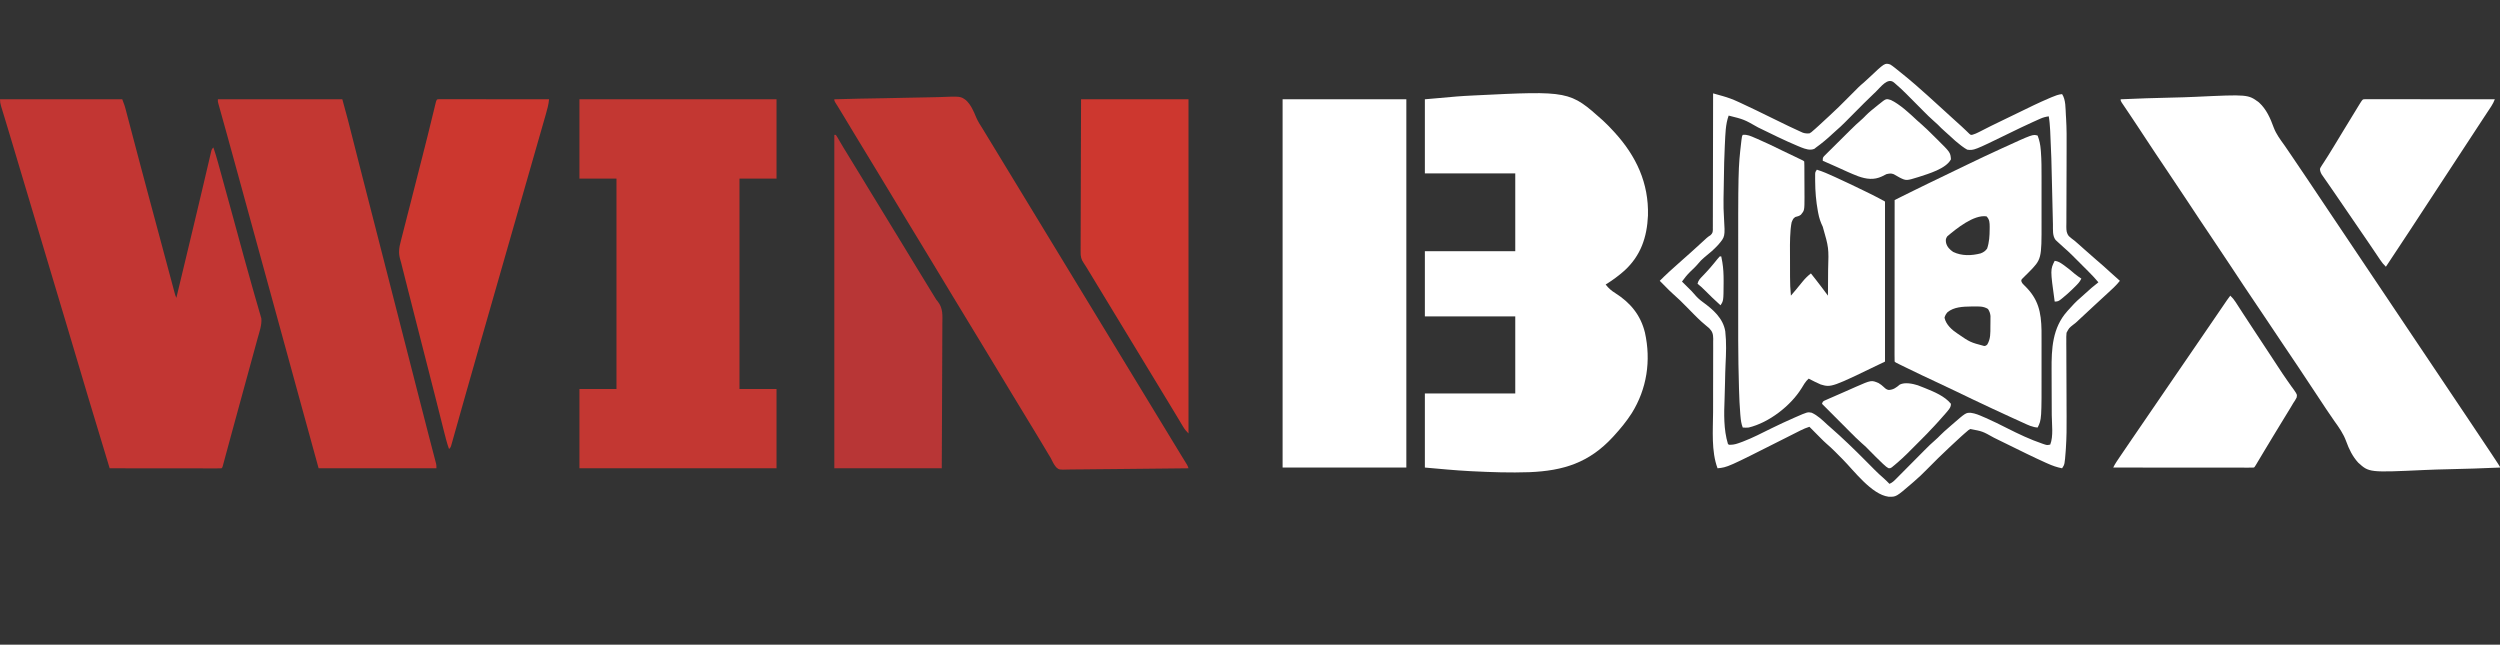
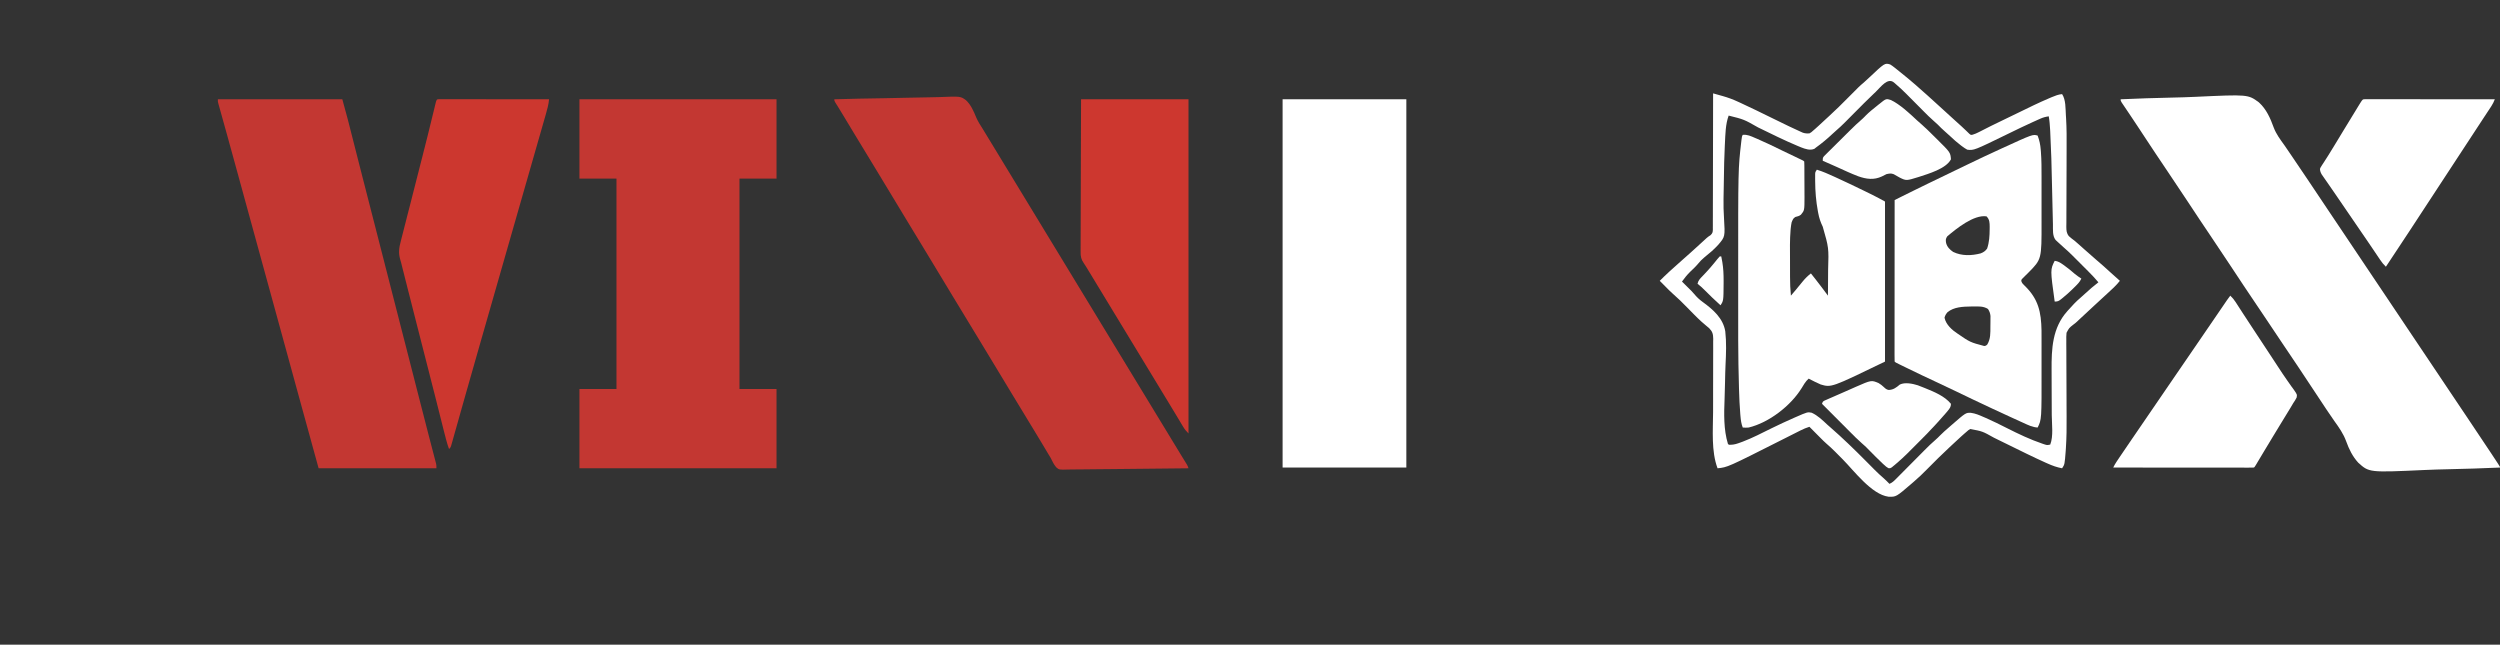
<svg xmlns="http://www.w3.org/2000/svg" version="1.1" width="3374" height="870">
  <rect width="100%" height="100%" fill="#333333" stroke="none" />
-   <path d="M0 0 C46.775 -4.203 46.775 -4.203 63.625 -5.052 C65.208 -5.133 65.208 -5.133 66.823 -5.214 C195.325 -11.529 195.325 -11.529 240.341 28.652 C245.319 33.228 249.989 38.085 254.562 43.062 C255.312 43.877 255.312 43.877 256.077 44.709 C285.15 76.57 302.335 113.013 301.094 156.993 C299.75 186.263 291.445 210.806 269.683 230.933 C261.682 238.084 253.123 244.347 244 250 C247.904 255.069 251.667 258.28 257.081 261.645 C277.464 274.597 291.187 291.27 296.988 314.764 C305.395 352.644 299.731 390.831 279.12 423.79 C272.095 434.726 263.901 444.684 255.125 454.25 C254.632 454.788 254.139 455.326 253.631 455.881 C221.744 490.392 187.309 501.355 140.993 503.253 C115.33 504.168 89.667 503.277 64.032 502.001 C63.047 501.952 62.063 501.903 61.049 501.853 C40.644 500.799 20.365 498.799 0 497 C0 464 0 431 0 397 C40.26 397 80.52 397 122 397 C122 362.68 122 328.36 122 293 C81.74 293 41.48 293 0 293 C0 263.96 0 234.92 0 205 C40.26 205 80.52 205 122 205 C122 170.35 122 135.7 122 100 C81.74 100 41.48 100 0 100 C0 67 0 34 0 0 Z " fill="#FFFFFF" transform="translate(1923,134)" />
  <path d="M0 0 C87.78 0 175.56 0 266 0 C266 35.31 266 70.62 266 107 C249.5 107 233 107 216 107 C216 200.72 216 294.44 216 391 C232.5 391 249 391 266 391 C266 426.31 266 461.62 266 498 C178.22 498 90.44 498 0 498 C0 462.69 0 427.38 0 391 C16.5 391 33 391 50 391 C50 297.28 50 203.56 50 107 C33.5 107 17 107 0 107 C0 71.69 0 36.38 0 0 Z " fill="#C33732" transform="translate(782,134)" />
-   <path d="M0 0 C54.45 0 108.9 0 165 0 C168.375 9 168.375 9 169.227 12.232 C169.424 12.97 169.62 13.709 169.823 14.47 C170.129 15.644 170.129 15.644 170.442 16.841 C170.667 17.692 170.893 18.543 171.125 19.42 C171.87 22.233 172.609 25.048 173.348 27.863 C173.876 29.864 174.405 31.865 174.935 33.866 C176.061 38.126 177.185 42.386 178.307 46.647 C180.079 53.377 181.857 60.105 183.636 66.833 C183.933 67.952 184.229 69.071 184.534 70.224 C185.131 72.481 185.728 74.738 186.325 76.995 C187.219 80.377 188.113 83.759 189.007 87.141 C193.652 104.709 198.337 122.266 203.062 139.812 C203.401 141.071 203.74 142.329 204.089 143.625 C205.504 148.88 206.92 154.135 208.336 159.39 C211.484 171.072 214.618 182.758 217.751 194.445 C219.49 200.93 221.23 207.415 222.971 213.901 C224.405 219.248 225.84 224.596 227.272 229.944 C228.616 234.963 229.963 239.982 231.311 245 C231.812 246.868 232.312 248.736 232.812 250.604 C233.498 253.169 234.187 255.734 234.877 258.299 C235.079 259.056 235.281 259.814 235.489 260.594 C236.494 264.388 236.494 264.388 238 268 C241.442 253.655 244.883 239.309 248.324 224.963 C249.983 218.044 251.642 211.126 253.302 204.207 C255.299 195.887 257.295 187.567 259.289 179.246 C259.455 178.556 259.62 177.866 259.79 177.154 C264.021 159.502 268.232 141.844 272.391 124.175 C273.073 121.279 273.755 118.382 274.438 115.486 C276.289 107.638 278.136 99.789 279.967 91.936 C280.694 88.822 281.427 85.709 282.161 82.597 C282.494 81.18 282.825 79.762 283.153 78.344 C283.592 76.445 284.04 74.548 284.489 72.651 C284.857 71.073 284.857 71.073 285.233 69.463 C286 67 286 67 288 65 C290.355 71.86 292.391 78.766 294.316 85.758 C294.803 87.513 294.803 87.513 295.299 89.304 C296.199 92.555 297.096 95.807 297.993 99.058 C298.568 101.147 299.145 103.234 299.722 105.322 C304.957 124.256 310.155 143.201 315.34 162.148 C315.747 163.636 315.747 163.636 316.162 165.153 C318.949 175.334 321.733 185.516 324.507 195.7 C325.883 200.753 327.261 205.807 328.641 210.859 C328.91 211.847 329.18 212.835 329.458 213.853 C332.916 226.513 336.44 239.153 340.056 251.77 C340.724 254.103 341.388 256.437 342.052 258.771 C342.263 259.516 342.475 260.261 342.694 261.029 C343.11 262.495 343.527 263.961 343.943 265.427 C345.119 269.56 346.316 273.687 347.53 277.809 C348.428 280.883 349.298 283.966 350.172 287.047 C350.493 288.11 350.815 289.173 351.146 290.269 C351.562 291.765 351.562 291.765 351.987 293.292 C352.356 294.558 352.356 294.558 352.732 295.849 C353.488 304.74 350.048 314.006 347.706 322.493 C347.379 323.694 347.052 324.895 346.714 326.132 C345.82 329.408 344.922 332.684 344.022 335.959 C343.062 339.455 342.107 342.954 341.152 346.452 C339.329 353.126 337.5 359.8 335.67 366.473 C333.449 374.575 331.233 382.678 329.018 390.781 C326.651 399.436 324.284 408.09 321.912 416.743 C318.28 429.997 314.655 443.252 311.059 456.516 C310.521 458.501 309.982 460.486 309.443 462.471 C307.78 468.598 306.119 474.725 304.464 480.855 C303.882 482.999 303.3 485.144 302.718 487.288 C302.454 488.267 302.191 489.247 301.92 490.256 C301.68 491.138 301.44 492.02 301.192 492.929 C300.984 493.696 300.777 494.464 300.563 495.254 C300 497 300 497 299 498 C297.051 498.097 295.099 498.122 293.147 498.12 C291.875 498.122 290.603 498.123 289.293 498.124 C287.87 498.121 286.448 498.117 285.025 498.114 C283.537 498.113 282.05 498.113 280.562 498.114 C276.51 498.114 272.459 498.108 268.407 498.101 C264.178 498.095 259.948 498.095 255.719 498.093 C247.704 498.09 239.69 498.082 231.675 498.072 C222.553 498.061 213.431 498.055 204.309 498.05 C185.54 498.04 166.77 498.022 148 498 C115.84 391.666 115.84 391.666 107.5 363.375 C101.395 342.669 95.209 321.988 89 301.312 C86.927 294.409 84.854 287.505 82.781 280.602 C82.513 279.708 82.245 278.814 81.968 277.893 C74.794 253.997 67.647 230.092 60.5 206.188 C59.827 203.937 59.154 201.687 58.482 199.437 C55.06 187.993 51.638 176.549 48.217 165.104 C42.105 144.661 35.992 124.217 29.878 103.774 C27.843 96.968 25.808 90.162 23.773 83.356 C22.817 80.157 21.86 76.959 20.904 73.76 C19.682 69.677 18.462 65.594 17.243 61.51 C14.612 52.703 11.974 43.897 9.302 35.102 C8.16 31.343 7.022 27.584 5.884 23.825 C5.099 21.236 4.307 18.649 3.515 16.062 C3.045 14.51 2.576 12.959 2.106 11.407 C1.891 10.709 1.675 10.012 1.453 9.293 C0.463 5.996 0 3.488 0 0 Z " fill="#C23633" transform="translate(0,134)" />
  <path d="M0 0 C22.963 -1.034 45.923 -1.806 68.905 -2.28 C79.58 -2.505 90.242 -2.813 100.908 -3.319 C171.932 -6.622 171.932 -6.622 186.59 4.137 C196.797 13.437 202.043 25.564 206.673 38.302 C209.967 46.977 215.446 54.289 220.851 61.758 C223.714 65.759 226.441 69.853 229.184 73.938 C230.308 75.598 231.433 77.258 232.558 78.918 C238.57 87.792 244.567 96.677 250.562 105.562 C251.169 106.461 251.776 107.36 252.4 108.286 C261.513 121.791 270.57 135.332 279.595 148.897 C288.179 161.799 296.825 174.659 305.5 187.5 C315.249 201.932 324.948 216.396 334.594 230.896 C343.179 243.799 351.825 256.658 360.5 269.5 C370.249 283.932 379.948 298.396 389.594 312.896 C398.179 325.799 406.825 338.658 415.5 351.5 C425.25 365.932 434.95 380.396 444.595 394.898 C452.55 406.856 460.562 418.772 468.608 430.669 C479.265 446.429 489.841 462.241 500.312 478.125 C500.909 479.029 501.506 479.932 502.121 480.863 C503.788 483.389 505.451 485.917 507.113 488.445 C507.861 489.578 507.861 489.578 508.624 490.733 C512 495.885 512 495.885 512 497 C488.776 498.034 465.556 498.806 442.313 499.28 C431.516 499.506 420.734 499.813 409.947 500.319 C335.382 503.747 335.382 503.747 320.662 490.422 C313.023 482.05 308.274 472.307 304.446 461.723 C300.692 451.366 294.698 442.886 288.289 434.006 C285.186 429.659 282.225 425.216 279.25 420.781 C278.577 419.785 277.904 418.788 277.211 417.762 C270.565 407.891 264.032 397.947 257.5 388 C245.944 370.403 234.225 352.922 222.432 335.484 C221.845 334.615 221.257 333.746 220.652 332.852 C219.785 331.57 219.785 331.57 218.901 330.262 C213.506 322.28 208.163 314.265 202.831 306.24 C197.7 298.522 192.539 290.825 187.348 283.148 C186.76 282.28 186.173 281.411 185.568 280.516 C184.672 279.192 184.672 279.192 183.758 277.84 C171.952 260.383 160.258 242.859 148.69 225.244 C139.725 211.595 130.655 198.022 121.5 184.5 C111.112 169.156 100.858 153.729 90.688 138.24 C81.723 124.592 72.654 111.021 63.5 97.5 C52.309 80.968 41.265 64.345 30.306 47.659 C29.126 45.862 27.946 44.066 26.766 42.27 C26.194 41.399 25.622 40.528 25.033 39.632 C21.294 33.948 17.526 28.285 13.734 22.637 C13.254 21.921 12.774 21.205 12.28 20.467 C10.071 17.175 7.857 13.886 5.635 10.602 C4.875 9.472 4.115 8.342 3.355 7.211 C2.702 6.245 2.049 5.278 1.376 4.283 C0 2 0 2 0 0 Z " fill="#FFFFFF" transform="translate(2862,134)" />
  <path d="M0 0 C22.652 -0.656 45.302 -1.149 67.962 -1.451 C78.485 -1.595 89.003 -1.791 99.522 -2.112 C108.698 -2.393 117.87 -2.572 127.051 -2.634 C131.909 -2.671 136.754 -2.755 141.608 -2.96 C170.347 -4.129 170.347 -4.129 177.692 1.236 C184.409 7.553 188.062 16.069 191.474 24.466 C193.832 29.927 196.985 34.817 200.188 39.812 C201.335 41.687 202.479 43.565 203.617 45.445 C204.745 47.297 205.872 49.148 207 51 C214.872 63.926 222.737 76.857 230.589 89.795 C237.716 101.536 244.856 113.269 252 125 C259.872 137.926 267.737 150.857 275.589 163.795 C282.716 175.536 289.856 187.269 297 199 C304.872 211.926 312.737 224.857 320.589 237.795 C327.716 249.536 334.856 261.269 342 273 C349.872 285.926 357.737 298.857 365.589 311.795 C372.716 323.536 379.856 335.269 387 347 C394.872 359.926 402.737 372.857 410.589 385.795 C417.716 397.536 424.856 409.269 432 421 C438.061 430.952 444.121 440.903 450.168 450.863 C450.523 451.448 450.878 452.033 451.244 452.636 C453.046 455.604 454.847 458.573 456.648 461.542 C460.139 467.297 463.638 473.047 467.156 478.785 C468.13 480.376 468.13 480.376 469.123 481.998 C470.346 483.994 471.571 485.989 472.799 487.982 C473.61 489.308 473.61 489.308 474.438 490.66 C474.911 491.43 475.384 492.199 475.871 492.992 C477 495 477 495 478 498 C455.078 498.327 432.156 498.574 409.233 498.725 C398.588 498.798 387.945 498.896 377.302 499.056 C368.023 499.196 358.745 499.286 349.466 499.317 C344.553 499.335 339.643 499.378 334.731 499.48 C330.103 499.576 325.48 499.605 320.851 499.584 C319.157 499.587 317.462 499.615 315.768 499.669 C303.331 500.045 303.331 500.045 299.454 496.644 C296.235 492.802 294.15 488.5 292 484 C290.833 482.037 289.65 480.084 288.438 478.148 C287.29 476.225 286.144 474.301 285 472.375 C283.696 470.191 282.391 468.007 281.086 465.824 C280.417 464.705 279.747 463.585 279.058 462.431 C275.606 456.668 272.115 450.928 268.625 445.188 C268.095 444.315 268.095 444.315 267.554 443.425 C265.755 440.466 263.956 437.507 262.157 434.548 C258.602 428.701 255.051 422.85 251.5 417 C250.09 414.677 248.68 412.354 247.27 410.031 C246.92 409.455 246.57 408.88 246.21 408.286 C244.036 404.705 241.86 401.125 239.684 397.545 C232.622 385.926 225.568 374.303 218.585 362.637 C212.175 351.938 205.684 341.287 199.206 330.629 C195.987 325.335 192.773 320.038 189.557 314.742 C187.788 311.828 186.019 308.914 184.25 306 C183.542 304.833 182.833 303.667 182.125 302.5 C181.774 301.923 181.424 301.345 181.062 300.75 C177.875 295.5 177.875 295.5 176.813 293.75 C176.104 292.583 175.395 291.416 174.687 290.249 C172.92 287.339 171.153 284.428 169.386 281.518 C166.153 276.193 162.92 270.868 159.684 265.545 C152.622 253.926 145.568 242.303 138.585 230.637 C132.175 219.938 125.684 209.287 119.206 198.629 C115.282 192.174 111.363 185.717 107.444 179.26 C106.386 177.517 105.328 175.774 104.27 174.031 C103.745 173.167 103.745 173.167 103.21 172.286 C101.036 168.705 98.86 165.125 96.684 161.545 C89.622 149.926 82.568 138.303 75.585 126.637 C69.175 115.938 62.684 105.287 56.206 94.629 C52.282 88.174 48.363 81.717 44.444 75.26 C43.386 73.517 42.328 71.774 41.27 70.031 C40.92 69.455 40.57 68.879 40.21 68.286 C38.036 64.705 35.86 61.125 33.684 57.545 C31.852 54.53 30.019 51.515 28.188 48.5 C27.832 47.915 27.476 47.329 27.11 46.726 C22.041 38.381 16.997 30.021 11.99 21.639 C9.85 18.061 7.696 14.494 5.488 10.957 C5.107 10.345 4.725 9.734 4.332 9.103 C3.335 7.511 2.332 5.923 1.328 4.336 C0 2 0 2 0 0 Z " fill="#C33732" transform="translate(1126,134)" />
  <path d="M0 0 C55.11 0 110.22 0 167 0 C167 164.01 167 328.02 167 497 C111.89 497 56.78 497 0 497 C0 332.99 0 168.98 0 0 Z " fill="#FFFFFF" transform="translate(1731,134)" />
  <path d="M0 0 C55.44 0 110.88 0 168 0 C173.743 20.673 173.743 20.673 175.469 27.498 C175.776 28.701 175.776 28.701 176.09 29.929 C176.752 32.525 177.411 35.122 178.07 37.719 C178.549 39.597 179.027 41.474 179.506 43.352 C180.52 47.332 181.534 51.313 182.546 55.294 C184.972 64.831 187.403 74.366 189.834 83.901 C190.657 87.128 191.48 90.355 192.302 93.582 C196.867 111.492 201.456 129.395 206.058 147.296 C207.782 153.999 209.504 160.703 211.227 167.406 C211.418 168.15 211.609 168.894 211.806 169.661 C216.886 189.436 221.942 209.218 227 229 C234.01 256.419 241.033 283.834 248.077 311.245 C252.899 330.01 257.713 348.776 262.512 367.547 C262.862 368.917 262.862 368.917 263.22 370.315 C265.342 378.618 267.465 386.921 269.586 395.224 C274.149 413.091 278.718 430.956 283.356 448.804 C283.94 451.05 284.523 453.295 285.106 455.541 C287.258 463.835 287.258 463.835 289.422 472.125 C290.376 475.773 291.325 479.421 292.273 483.07 C292.694 484.664 292.694 484.664 293.122 486.289 C293.372 487.256 293.623 488.223 293.88 489.219 C294.098 490.052 294.316 490.886 294.541 491.744 C295 494 295 494 295 498 C242.53 498 190.06 498 136 498 C124.662 456.779 124.662 456.779 120.469 441.527 C120.211 440.589 119.953 439.651 119.687 438.684 C117.791 431.789 115.896 424.895 114 418 C113.739 417.052 113.479 416.104 113.21 415.128 C100.812 370.032 88.428 324.933 76.083 279.823 C68.05 250.466 59.992 221.115 51.924 191.767 C46.253 171.136 40.587 150.505 34.941 129.867 C34.695 128.967 34.449 128.068 34.195 127.14 C32.008 119.144 29.82 111.148 27.634 103.151 C22.644 84.895 17.634 66.644 12.562 48.41 C12.13 46.854 11.698 45.299 11.265 43.743 C9.446 37.201 7.626 30.66 5.795 24.121 C5.245 22.154 4.696 20.186 4.148 18.218 C3.488 15.847 2.824 13.476 2.157 11.106 C1.87 10.073 1.583 9.039 1.287 7.974 C1.037 7.08 0.787 6.185 0.529 5.263 C0 3 0 3 0 0 Z " fill="#C33732" transform="translate(294,134)" />
  <path d="M0 0 C2.41 6.334 3.641 12.265 4.171 19.009 C4.251 19.959 4.33 20.908 4.412 21.887 C5.282 33.201 5.289 44.511 5.266 55.852 C5.267 58.171 5.269 60.491 5.271 62.81 C5.274 67.632 5.27 72.454 5.261 77.276 C5.249 83.399 5.256 89.521 5.268 95.644 C5.275 100.421 5.273 105.198 5.268 109.976 C5.266 112.231 5.268 114.486 5.273 116.742 C5.355 166.867 5.355 166.867 -12.264 184.727 C-13.738 186.184 -15.215 187.64 -16.693 189.094 C-17.391 189.803 -18.089 190.512 -18.809 191.242 C-19.446 191.87 -20.083 192.497 -20.74 193.144 C-22.234 194.921 -22.234 194.921 -21.8 197.119 C-20.752 199.583 -19.329 200.924 -17.375 202.75 C0.968 220.504 4.809 238.202 5.234 263.082 C5.277 267.857 5.277 272.631 5.266 277.406 C5.267 279.508 5.269 281.609 5.271 283.711 C5.274 288.088 5.27 292.464 5.261 296.841 C5.249 302.363 5.256 307.885 5.268 313.407 C5.392 383.216 5.392 383.216 0 394 C-7.087 393.564 -12.924 390.617 -19.312 387.688 C-20.507 387.148 -21.701 386.608 -22.931 386.052 C-26.627 384.38 -30.313 382.691 -34 381 C-35.61 380.265 -35.61 380.265 -37.252 379.516 C-44.852 376.047 -52.43 372.534 -60 369 C-60.96 368.552 -60.96 368.552 -61.94 368.094 C-78.624 360.304 -95.26 352.423 -111.818 344.367 C-120.668 340.064 -129.558 335.863 -138.5 331.75 C-150.472 326.238 -162.338 320.519 -174.188 314.75 C-175.069 314.322 -175.951 313.893 -176.859 313.452 C-179.359 312.236 -181.858 311.017 -184.355 309.797 C-185.494 309.243 -185.494 309.243 -186.655 308.678 C-191.884 306.116 -191.884 306.116 -193 305 C-193.098 302.193 -193.13 299.411 -193.12 296.604 C-193.121 295.713 -193.122 294.821 -193.123 293.903 C-193.125 290.894 -193.119 287.884 -193.114 284.875 C-193.113 282.727 -193.113 280.579 -193.114 278.431 C-193.114 272.58 -193.108 266.729 -193.101 260.878 C-193.095 254.771 -193.095 248.664 -193.093 242.556 C-193.09 230.982 -193.082 219.408 -193.072 207.835 C-193.061 194.662 -193.055 181.489 -193.05 168.317 C-193.04 141.211 -193.022 114.106 -193 87 C-190.454 85.726 -187.907 84.452 -185.36 83.178 C-184.646 82.82 -183.931 82.462 -183.194 82.094 C-177.464 79.228 -171.72 76.39 -165.965 73.574 C-164.999 73.101 -164.033 72.628 -163.037 72.141 C-161.017 71.151 -158.997 70.163 -156.976 69.174 C-153.966 67.701 -150.956 66.227 -147.947 64.752 C-136.05 58.926 -124.12 53.171 -112.164 47.467 C-106.796 44.905 -101.442 42.315 -96.092 39.717 C-80.81 32.3 -65.447 25.067 -50 18 C-49.381 17.716 -48.761 17.433 -48.123 17.141 C-6.421 -1.941 -6.421 -1.941 0 0 Z M-122 136 C-124.273 139.409 -124.164 140.98 -123.539 144.941 C-122.121 150.356 -118.517 153.954 -114 157 C-102.396 162.595 -89.339 162.18 -77 159 C-73.17 157.585 -70.625 155.862 -68.188 152.5 C-65.236 143.801 -64.809 135.18 -64.75 126.062 C-64.741 125.15 -64.731 124.238 -64.722 123.299 C-64.749 117.659 -64.813 113.187 -69 109 C-86.053 106.405 -109.737 125.587 -122 136 Z M-121.68 238.395 C-123.697 240.788 -124.943 242.768 -125.688 245.812 C-123.643 255.293 -115.604 262.316 -107.814 267.437 C-91.09 278.904 -91.09 278.904 -72 284 C-69.683 283.591 -69.683 283.591 -68 282 C-63.376 274.293 -63.784 266.418 -63.76 257.708 C-63.75 255.572 -63.719 253.438 -63.688 251.303 C-63.681 249.932 -63.676 248.562 -63.672 247.191 C-63.663 245.956 -63.653 244.72 -63.644 243.448 C-64.039 239.628 -64.977 237.248 -67 234 C-73.089 230.115 -79.519 230.539 -86.562 230.625 C-87.72 230.633 -88.878 230.641 -90.071 230.649 C-100.792 230.827 -113.012 231.198 -121.68 238.395 Z " fill="#FFFFFF" transform="translate(2750,183)" />
  <path d="M0 0 C6.193 -0.682 11.005 1.732 16.562 4.125 C17.605 4.567 18.647 5.008 19.72 5.463 C31.211 10.404 42.441 15.882 53.665 21.392 C60.815 24.899 68.011 28.307 75.209 31.713 C76.094 32.134 76.979 32.555 77.891 32.988 C78.664 33.355 79.438 33.721 80.235 34.099 C82 35 82 35 83 36 C83.109 37.747 83.149 39.497 83.161 41.247 C83.171 42.37 83.18 43.492 83.19 44.649 C83.194 45.874 83.199 47.1 83.203 48.363 C83.209 49.621 83.215 50.878 83.22 52.174 C83.23 54.848 83.237 57.522 83.24 60.197 C83.246 63.591 83.27 66.985 83.298 70.379 C83.322 73.645 83.323 76.91 83.328 80.176 C83.34 81.379 83.353 82.583 83.366 83.823 C83.318 102.003 83.318 102.003 78.517 107.787 C76.228 109.617 73.733 110.117 70.938 110.863 C67.968 112.605 67.335 114.865 66 118 C65.461 120.628 65.079 123.068 64.824 125.723 C64.744 126.524 64.665 127.324 64.582 128.15 C63.416 141.756 63.744 155.483 63.804 169.127 C63.815 172.218 63.815 175.309 63.814 178.401 C63.815 181.418 63.82 184.435 63.827 187.453 C63.83 188.875 63.832 190.297 63.833 191.719 C63.843 200.198 64.138 208.563 65 217 C66.647 215.064 68.293 213.126 69.938 211.188 C70.436 210.601 70.935 210.014 71.448 209.41 C74.612 205.676 77.698 201.89 80.75 198.062 C84.183 193.832 87.723 190.367 92 187 C93.586 188.998 95.169 190.998 96.75 193 C97.174 193.534 97.598 194.067 98.035 194.617 C103.834 201.968 109.397 209.5 115 217 C115.07 209.131 115.123 201.263 115.155 193.394 C115.171 189.737 115.192 186.081 115.226 182.425 C116.163 152.418 116.163 152.418 108 124 C105.05 117.938 103.097 112.192 101.875 105.562 C101.71 104.691 101.546 103.819 101.376 102.92 C98.903 89.415 97.826 76.305 97.75 62.562 C97.741 61.37 97.731 60.178 97.722 58.949 C97.726 57.833 97.73 56.716 97.734 55.566 C97.737 54.566 97.739 53.565 97.741 52.533 C98 50 98 50 100 47 C108.18 49.495 115.865 52.944 123.625 56.5 C124.325 56.819 125.024 57.138 125.745 57.467 C138.207 63.155 150.558 69.067 162.875 75.062 C163.703 75.465 164.531 75.868 165.385 76.282 C167.776 77.446 170.166 78.615 172.555 79.785 C173.592 80.291 173.592 80.291 174.65 80.807 C180.543 83.707 186.217 86.846 192 90 C192 161.28 192 232.56 192 306 C119.568 341.118 119.568 341.118 105.188 336.875 C99.657 334.553 94.329 331.745 89 329 C84.718 332.721 82.159 337.394 79.25 342.188 C64.601 365.707 35.494 388.374 8 395 C5.232 395.261 2.785 395.21 0 395 C-1.979 389.882 -2.592 385.041 -3.062 379.625 C-3.146 378.693 -3.229 377.762 -3.314 376.802 C-4.241 365.877 -4.665 354.957 -5 344 C-5.021 343.347 -5.041 342.693 -5.063 342.02 C-6.421 299.042 -6.153 256.036 -6.129 213.042 C-6.125 205.673 -6.126 198.304 -6.13 190.934 C-6.211 45.876 -6.211 45.876 -1.996 9.402 C-1.872 8.324 -1.872 8.324 -1.745 7.224 C-1.131 2.261 -1.131 2.261 0 0 Z " fill="#FFFFFF" transform="translate(2352,182)" />
  <path d="M0 0 C1.669 0.001 1.669 0.001 3.372 0.003 C4.643 0.001 5.915 0 7.226 -0.001 C8.648 0.002 10.071 0.006 11.494 0.01 C12.981 0.01 14.469 0.01 15.957 0.009 C20.008 0.009 24.06 0.015 28.111 0.022 C32.341 0.028 36.57 0.028 40.8 0.03 C48.814 0.033 56.829 0.041 64.844 0.051 C73.965 0.062 83.087 0.068 92.209 0.073 C110.979 0.083 129.749 0.101 148.519 0.123 C147.888 7.199 146.091 13.73 144.119 20.542 C143.764 21.787 143.408 23.032 143.042 24.314 C142.055 27.771 141.061 31.226 140.066 34.681 C138.983 38.445 137.906 42.212 136.829 45.978 C134.942 52.574 133.05 59.169 131.155 65.763 C128.363 75.48 125.578 85.2 122.794 94.92 C118.098 111.318 113.397 127.715 108.693 144.111 C99.916 174.704 91.152 205.3 82.389 235.896 C82.068 237.017 81.747 238.138 81.416 239.293 C81.096 240.413 80.775 241.533 80.444 242.687 C80.124 243.806 79.803 244.925 79.473 246.078 C78.826 248.336 78.179 250.595 77.533 252.853 C73.47 267.037 69.406 281.221 65.34 295.404 C63.254 302.68 61.169 309.957 59.084 317.233 C57.626 322.322 56.167 327.41 54.708 332.498 C48.362 354.633 42.042 376.775 35.783 398.934 C34.827 402.318 33.87 405.701 32.913 409.085 C32.287 411.296 31.662 413.508 31.036 415.72 C30.73 416.802 30.424 417.884 30.109 418.999 C28.304 425.381 26.506 431.765 24.712 438.15 C23.612 442.06 22.507 445.968 21.4 449.877 C20.888 451.693 20.377 453.509 19.869 455.326 C19.177 457.801 18.477 460.273 17.775 462.744 C17.574 463.47 17.373 464.196 17.166 464.944 C15.747 469.895 15.747 469.895 13.519 472.123 C10.551 463.786 8.444 455.264 6.3 446.689 C5.886 445.046 5.472 443.402 5.058 441.759 C4.172 438.244 3.288 434.728 2.406 431.211 C0.276 422.725 -1.864 414.241 -4.005 405.757 C-4.493 403.82 -4.982 401.883 -5.47 399.945 C-10.043 381.812 -14.682 363.697 -19.348 345.587 C-26.545 317.652 -33.667 289.698 -40.742 261.732 C-41.475 258.837 -42.208 255.942 -42.941 253.048 C-44.095 248.491 -45.247 243.935 -46.398 239.378 C-46.821 237.704 -47.244 236.031 -47.668 234.358 C-48.254 232.043 -48.839 229.727 -49.423 227.411 C-49.588 226.76 -49.753 226.109 -49.923 225.439 C-50.258 224.11 -50.581 222.778 -50.896 221.444 C-51.338 219.691 -51.844 217.954 -52.38 216.228 C-54.944 207.219 -53.929 200.446 -51.54 191.535 C-51.184 190.122 -50.832 188.709 -50.481 187.295 C-49.527 183.475 -48.537 179.666 -47.54 175.857 C-46.486 171.803 -45.467 167.741 -44.443 163.68 C-42.488 155.942 -40.504 148.213 -38.508 140.485 C-36.074 131.056 -33.675 121.617 -31.278 112.178 C-30.423 108.812 -29.567 105.445 -28.711 102.079 C-28.396 100.838 -28.396 100.838 -28.074 99.572 C-26.601 93.783 -25.121 87.995 -23.638 82.208 C-17.999 60.194 -12.498 38.152 -7.173 16.059 C-6.926 15.037 -6.678 14.015 -6.423 12.962 C-5.968 11.08 -5.515 9.197 -5.066 7.313 C-3.334 0.165 -3.334 0.165 0 0 Z " fill="#CC372F" transform="translate(592.481,133.877)" />
-   <path d="M0 0 C0.66 0 1.32 0 2 0 C3.075 1.423 3.075 1.423 4.258 3.461 C4.71 4.229 5.162 4.996 5.628 5.787 C6.122 6.641 6.616 7.495 7.125 8.375 C8.216 10.227 9.308 12.079 10.402 13.93 C11.278 15.414 11.278 15.414 12.171 16.929 C15.284 22.156 18.488 27.326 21.688 32.5 C27.369 41.708 33.015 50.936 38.625 60.188 C38.981 60.775 39.338 61.363 39.705 61.968 C41.469 64.877 43.233 67.787 44.997 70.696 C52.893 83.719 60.821 96.722 68.812 109.688 C76.247 121.75 83.607 133.857 90.952 145.974 C95.495 153.468 100.055 160.953 104.613 168.438 C106.884 172.165 109.152 175.895 111.418 179.625 C117.388 189.45 123.376 199.263 129.397 209.057 C130.401 210.69 131.404 212.324 132.408 213.958 C133.035 214.977 133.662 215.997 134.309 217.047 C134.853 217.932 135.398 218.817 135.959 219.729 C137.812 222.882 137.812 222.882 139.703 224.985 C146.914 234.223 145.94 243.928 145.795 255.077 C145.793 257.207 145.794 259.336 145.798 261.466 C145.8 267.222 145.759 272.976 145.71 278.732 C145.666 284.756 145.662 290.781 145.654 296.805 C145.632 308.202 145.574 319.598 145.504 330.995 C145.411 346.403 145.373 361.811 145.333 377.22 C145.267 401.48 145.127 425.74 145 450 C97.15 450 49.3 450 0 450 C0 301.5 0 153 0 0 Z " fill="#B83636" transform="translate(1126,182)" />
  <path d="M0 0 C47.85 0 95.7 0 145 0 C145 148.83 145 297.66 145 451 C141.732 447.732 139.802 445.334 137.488 441.469 C136.822 440.363 136.155 439.257 135.469 438.117 C134.75 436.911 134.031 435.706 133.312 434.5 C132.557 433.242 131.8 431.984 131.043 430.727 C129.471 428.115 127.902 425.501 126.334 422.887 C123.095 417.487 119.822 412.106 116.549 406.726 C114.781 403.818 113.016 400.909 111.25 398 C110.542 396.833 109.833 395.667 109.125 394.5 C85.042 354.833 60.958 315.167 36.875 275.5 C36.524 274.923 36.174 274.345 35.813 273.75 C35.104 272.583 34.395 271.415 33.686 270.247 C31.924 267.346 30.163 264.445 28.401 261.544 C25.101 256.109 21.802 250.674 18.505 245.238 C16.959 242.688 15.413 240.139 13.866 237.59 C13.134 236.382 12.401 235.175 11.669 233.967 C10.65 232.285 9.63 230.603 8.609 228.922 C8.032 227.969 7.454 227.016 6.858 226.034 C5.868 224.418 4.86 222.808 3.746 221.274 C0.095 216.055 -0.714 212.168 -0.601 205.876 C-0.606 204.991 -0.61 204.106 -0.614 203.195 C-0.622 200.248 -0.595 197.302 -0.568 194.355 C-0.566 192.236 -0.567 190.117 -0.57 187.997 C-0.571 182.256 -0.542 176.515 -0.507 170.774 C-0.476 164.77 -0.473 158.765 -0.467 152.761 C-0.451 141.396 -0.41 130.031 -0.36 118.667 C-0.294 103.306 -0.267 87.944 -0.238 72.583 C-0.191 48.389 -0.091 24.195 0 0 Z " fill="#CD372F" transform="translate(1459,134)" />
  <path d="M0 0 C2.727 1.75 2.727 1.75 5.625 4 C6.408 4.604 6.408 4.604 7.207 5.221 C12.557 9.375 17.803 13.657 23 18 C23.522 18.436 24.045 18.872 24.583 19.321 C31.08 24.753 37.481 30.269 43.75 35.965 C45.75 37.774 47.773 39.549 49.812 41.312 C53.98 44.941 58.026 48.698 62.079 52.454 C66.177 56.249 70.314 59.995 74.473 63.723 C77.331 66.298 80.167 68.897 83 71.5 C87.49 75.624 91.994 79.731 96.551 83.781 C98.286 85.353 99.989 86.962 101.668 88.594 C102.541 89.429 103.413 90.264 104.312 91.125 C105.092 91.891 105.872 92.656 106.676 93.445 C108.854 95.259 108.854 95.259 111.282 94.771 C114.355 93.899 116.96 92.68 119.805 91.227 C120.933 90.655 122.061 90.084 123.223 89.495 C123.817 89.19 124.412 88.886 125.024 88.572 C128.193 86.95 131.372 85.349 134.551 83.746 C135.191 83.423 135.831 83.099 136.49 82.766 C142.876 79.545 149.323 76.458 155.787 73.397 C161.646 70.617 167.479 67.79 173.297 64.926 C187.02 58.177 200.735 51.484 214.812 45.5 C215.867 45.049 216.921 44.599 218.007 44.135 C222.655 42.199 226.937 40.481 232 40 C237.141 47.712 236.532 59.591 237.121 68.618 C237.206 69.913 237.291 71.209 237.378 72.543 C238.236 86.549 238.192 100.54 238.091 114.565 C238.059 119.245 238.052 123.925 238.049 128.606 C238.049 129.406 238.048 130.206 238.048 131.03 C238.047 132.661 238.046 134.291 238.045 135.922 C238.037 146.764 238.011 157.604 237.928 168.446 C237.872 175.841 237.852 183.236 237.871 190.633 C237.88 194.522 237.872 198.409 237.819 202.297 C237.769 205.935 237.767 209.571 237.799 213.209 C237.804 215.165 237.76 217.12 237.715 219.075 C237.798 224.2 237.91 227.628 241.166 231.726 C243.679 234.01 246.246 236.017 249 238 C250.346 239.152 251.682 240.316 253 241.5 C253.959 242.335 253.959 242.335 254.938 243.188 C257.31 245.272 259.656 247.384 262 249.5 C267.323 254.299 272.689 259.041 278.152 263.68 C284.726 269.268 291.184 274.943 297.498 280.824 C301.592 284.637 305.754 288.357 310 292 C304.857 298.466 298.838 303.885 292.738 309.419 C289.977 311.93 287.239 314.466 284.5 317 C283.414 318.003 282.328 319.005 281.242 320.008 C280.706 320.503 280.169 320.998 279.616 321.509 C278.018 322.983 276.419 324.457 274.82 325.93 C268.402 331.845 262.005 337.782 255.639 343.753 C254.778 344.56 254.778 344.56 253.898 345.383 C253.336 345.923 252.774 346.464 252.194 347.021 C250 349 250 349 247.259 351.056 C241.394 355.66 241.394 355.66 237.99 362.11 C237.624 365.716 237.595 369.179 237.691 372.802 C237.688 374.165 237.679 375.529 237.666 376.892 C237.645 380.574 237.691 384.253 237.749 387.935 C237.797 391.825 237.781 395.715 237.772 399.605 C237.763 406.994 237.809 414.382 237.875 421.77 C237.97 432.509 237.987 443.249 238.001 453.988 C238.003 455.597 238.005 457.207 238.007 458.816 C238.008 459.605 238.009 460.394 238.01 461.206 C238.017 465.796 238.041 470.385 238.079 474.974 C238.196 489.328 238.092 503.595 237.123 517.923 C237.045 519.084 236.967 520.245 236.886 521.441 C235.487 539.77 235.487 539.77 232 545 C224.88 543.668 218.717 541.408 212.125 538.438 C211.056 537.961 209.987 537.485 208.886 536.995 C192.62 529.669 176.648 521.703 160.637 513.84 C155.928 511.527 151.216 509.218 146.502 506.915 C144.327 505.85 142.156 504.78 139.985 503.708 C124.574 495.061 124.574 495.061 108 492 C105.452 493.535 105.452 493.535 103 495.75 C102.033 496.579 101.066 497.408 100.07 498.262 C99.044 499.172 98.021 500.084 97 501 C96.505 501.444 96.009 501.888 95.499 502.346 C92.225 505.303 89 508.308 85.785 511.328 C83.979 513.019 82.163 514.698 80.344 516.375 C69.768 526.176 59.58 536.347 49.441 546.596 C43.8 552.287 38.142 557.843 32 563 C30.908 563.947 29.817 564.895 28.727 565.844 C7.979 583.681 7.979 583.681 -2.312 583.352 C-25.056 580.376 -48.832 548.314 -64 533 C-66.851 530.122 -69.706 527.248 -72.562 524.375 C-73.193 523.736 -73.823 523.098 -74.473 522.44 C-78.229 518.663 -82.114 515.109 -86.145 511.628 C-88.657 509.424 -91.02 507.092 -93.375 504.723 C-94.297 503.798 -95.218 502.873 -96.168 501.92 C-97.112 500.968 -98.056 500.015 -99 499.062 C-99.975 498.082 -100.95 497.103 -101.926 496.123 C-104.286 493.751 -106.644 491.377 -109 489 C-113.118 490.289 -116.895 491.829 -120.745 493.775 C-122.41 494.612 -122.41 494.612 -124.11 495.467 C-124.697 495.765 -125.285 496.063 -125.89 496.37 C-127.77 497.323 -129.652 498.27 -131.535 499.217 C-136.231 501.578 -140.922 503.947 -145.613 506.317 C-219.512 543.647 -219.512 543.647 -233 545 C-241.619 521.999 -239.137 493.54 -239.025 469.402 C-239.002 464.364 -238.996 459.326 -238.998 454.288 C-238.999 453.547 -238.999 452.807 -238.999 452.044 C-239.001 449.008 -239.003 445.972 -239.006 442.937 C-239.011 434.389 -239.001 425.842 -238.949 417.294 C-238.907 410.44 -238.898 403.587 -238.925 396.733 C-238.938 393.125 -238.935 389.518 -238.894 385.91 C-238.848 381.9 -238.872 377.892 -238.902 373.882 C-238.878 372.705 -238.853 371.528 -238.828 370.316 C-238.941 363.907 -239.765 360.527 -244.342 355.89 C-245.867 354.561 -247.418 353.261 -249 352 C-250.211 350.961 -251.419 349.92 -252.625 348.875 C-253.601 348.036 -253.601 348.036 -254.598 347.18 C-261.338 341.064 -267.617 334.427 -274.019 327.961 C-283.348 318.479 -283.348 318.479 -293.211 309.562 C-296.816 306.414 -300.138 302.965 -303.5 299.562 C-304.227 298.831 -304.954 298.099 -305.703 297.346 C-307.471 295.566 -309.237 293.784 -311 292 C-307.155 288.104 -303.203 284.344 -299.188 280.625 C-298.255 279.76 -298.255 279.76 -297.304 278.878 C-293.56 275.416 -289.782 272.004 -285.922 268.672 C-283.589 266.642 -281.295 264.572 -279 262.5 C-276.085 259.868 -273.157 257.257 -270.188 254.688 C-266.558 251.529 -263.028 248.271 -259.5 245 C-246.462 232.919 -246.462 232.919 -242.429 230.385 C-239.701 227.706 -239.404 226.294 -239.328 222.537 C-239.339 221.813 -239.35 221.089 -239.361 220.344 C-239.352 219.569 -239.344 218.793 -239.335 217.995 C-239.313 215.395 -239.327 212.796 -239.341 210.196 C-239.332 208.334 -239.321 206.471 -239.309 204.608 C-239.281 199.549 -239.283 194.49 -239.291 189.43 C-239.294 184.143 -239.269 178.857 -239.247 173.57 C-239.21 163.559 -239.198 153.547 -239.195 143.535 C-239.19 132.137 -239.157 120.739 -239.122 109.342 C-239.05 85.894 -239.013 62.447 -239 39 C-235.639 39.94 -232.279 40.888 -228.92 41.837 C-227.975 42.101 -227.03 42.365 -226.056 42.638 C-218.859 44.677 -212.159 47.142 -205.375 50.312 C-204.271 50.815 -203.167 51.318 -202.029 51.836 C-188.012 58.276 -174.171 65.096 -160.321 71.884 C-154.19 74.888 -148.053 77.878 -141.909 80.854 C-140.133 81.716 -138.36 82.581 -136.586 83.447 C-131.283 86.017 -125.956 88.524 -120.559 90.891 C-119.632 91.298 -118.706 91.706 -117.752 92.126 C-114.654 93.11 -112.232 93.263 -109 93 C-106.361 91.487 -106.361 91.487 -103.938 89.25 C-102.985 88.426 -102.032 87.603 -101.051 86.754 C-100.031 85.839 -99.014 84.921 -98 84 C-97.227 83.302 -97.227 83.302 -96.439 82.589 C-93.283 79.726 -90.161 76.827 -87.054 73.91 C-85.455 72.423 -83.844 70.948 -82.229 69.478 C-73.446 61.476 -65.044 53.132 -56.688 44.688 C-41.603 29.446 -41.603 29.446 -35.645 24.4 C-33.487 22.564 -31.442 20.621 -29.384 18.675 C-7.304 -2.176 -7.304 -2.176 0 0 Z M-19.68 37.121 C-20.412 37.811 -21.144 38.5 -21.899 39.211 C-30.974 47.807 -39.761 56.689 -48.562 65.562 C-51.873 68.9 -55.188 72.234 -58.504 75.566 C-59.24 76.311 -59.977 77.056 -60.736 77.824 C-64.778 81.885 -68.911 85.767 -73.261 89.498 C-74.859 90.878 -76.411 92.291 -77.949 93.738 C-84.95 100.32 -92.193 106.383 -100 112 C-100.764 112.608 -101.529 113.217 -102.316 113.844 C-108.108 116.339 -114.436 114.144 -120.07 111.933 C-120.81 111.625 -121.55 111.317 -122.312 111 C-123.14 110.662 -123.967 110.325 -124.819 109.977 C-142.941 102.402 -160.587 93.592 -178.242 84.996 C-197.324 74.143 -197.324 74.143 -218 69 C-222.346 80.816 -222.417 94.395 -223.062 106.875 C-223.104 107.642 -223.145 108.408 -223.187 109.198 C-223.989 124.581 -224.254 139.973 -224.466 155.373 C-224.527 159.714 -224.603 164.055 -224.691 168.397 C-224.764 171.962 -224.829 175.528 -224.891 179.094 C-224.903 179.789 -224.915 180.483 -224.927 181.199 C-225.066 189.886 -224.897 198.488 -224.297 207.156 C-222.784 232.513 -222.784 232.513 -232.051 243.352 C-237.775 249.654 -244.198 255.088 -250.841 260.387 C-254.117 263.03 -256.839 265.947 -259.505 269.203 C-262.648 272.98 -266.303 276.305 -269.838 279.711 C-274.038 283.831 -277.593 288.205 -281 293 C-280.582 293.413 -280.165 293.825 -279.734 294.25 C-277.799 296.164 -275.868 298.082 -273.938 300 C-273.281 300.648 -272.624 301.297 -271.947 301.965 C-271.293 302.616 -270.639 303.267 -269.965 303.938 C-269.373 304.524 -268.781 305.111 -268.172 305.715 C-266.923 307.029 -265.697 308.366 -264.539 309.76 C-261.042 313.951 -257.51 317.334 -253.087 320.521 C-239.156 330.611 -225.479 342.478 -222.572 360.16 C-220.875 375.145 -221.479 390.283 -222.219 405.315 C-222.585 412.877 -222.729 420.44 -222.871 428.008 C-223.021 435.783 -223.187 443.555 -223.507 451.326 C-224.3 471.281 -224.884 492.666 -219 512 C-217.882 513.334 -217.882 513.334 -215.016 513.246 C-210.269 513.158 -206.17 511.695 -201.75 510.062 C-200.357 509.553 -200.357 509.553 -198.935 509.032 C-185.669 503.968 -173.044 497.401 -160.331 491.11 C-150.329 486.171 -140.207 481.499 -130 477 C-129.238 476.664 -128.475 476.327 -127.69 475.981 C-111.522 468.935 -111.522 468.935 -106 470 C-97.86 473.702 -91.449 479.95 -85 486 C-83.672 487.173 -82.339 488.34 -81 489.5 C-64.38 504.005 -48.592 519.278 -33.062 534.938 C-29.827 538.2 -26.588 541.458 -23.348 544.715 C-22.627 545.444 -21.906 546.173 -21.163 546.925 C-17.176 550.931 -13.097 554.754 -8.798 558.424 C-6.063 560.821 -3.539 563.397 -1 566 C2.815 564.424 5.213 562.023 8.101 559.111 C8.596 558.614 9.09 558.118 9.6 557.607 C11.233 555.968 12.859 554.322 14.484 552.676 C15.625 551.529 16.766 550.383 17.907 549.237 C20.914 546.217 23.914 543.192 26.914 540.165 C31.698 535.338 36.489 530.517 41.283 525.7 C42.947 524.026 44.608 522.348 46.268 520.67 C51.185 515.714 56.126 510.845 61.453 506.323 C63.41 504.649 65.212 502.852 67 501 C70.836 497.12 74.857 493.547 79 490 C80.089 489.048 81.178 488.094 82.266 487.141 C102.039 469.89 102.039 469.89 108.887 470.145 C114.955 470.915 120.244 473.251 125.812 475.688 C126.941 476.172 128.069 476.657 129.231 477.156 C138.809 481.338 148.126 485.986 157.442 490.718 C173.041 498.611 188.923 506.188 205.5 511.812 C206.23 512.061 206.96 512.31 207.711 512.566 C211.822 513.882 211.822 513.882 216 513 C220.468 501.793 218.112 485.086 218.045 473.215 C218.027 469.965 218.017 466.716 218.009 463.466 C217.985 454.238 217.949 445.01 217.904 435.782 C217.877 430.103 217.86 424.424 217.849 418.745 C217.843 416.607 217.833 414.469 217.819 412.33 C217.632 383.591 218.854 355.506 239 333 C239.461 332.48 239.922 331.96 240.397 331.425 C245.612 325.565 250.855 319.84 256.883 314.801 C259.086 312.927 261.206 310.975 263.323 309.006 C269.006 303.721 274.853 298.746 281 294 C276.578 288.71 271.92 283.773 267.039 278.906 C266.29 278.156 265.54 277.406 264.768 276.632 C263.191 275.055 261.613 273.478 260.033 271.903 C257.636 269.511 255.243 267.113 252.852 264.715 C251.31 263.174 249.769 261.634 248.227 260.094 C247.521 259.386 246.816 258.679 246.089 257.95 C242.106 253.986 238.028 250.19 233.769 246.524 C231.129 244.249 228.585 241.905 226.062 239.5 C225.125 238.623 224.188 237.747 223.223 236.844 C218.807 231.194 219.79 223.029 219.643 216.112 C219.617 215.036 219.59 213.96 219.563 212.851 C219.507 210.516 219.453 208.182 219.4 205.847 C219.315 202.115 219.225 198.383 219.133 194.651 C218.874 184.04 218.625 173.428 218.378 162.816 C217.592 126.463 217.592 126.463 215.965 90.141 C215.903 89.075 215.903 89.075 215.841 87.987 C215.484 81.923 215.075 75.984 214 70 C209.892 70.562 206.453 71.477 202.668 73.16 C201.639 73.616 200.61 74.072 199.55 74.541 C198.44 75.043 197.331 75.545 196.188 76.062 C195.014 76.588 193.841 77.114 192.632 77.656 C181.68 82.592 170.889 87.853 160.095 93.121 C112.946 116.124 112.946 116.124 104 115 C101.577 113.648 99.559 112.35 97.375 110.688 C96.77 110.241 96.164 109.795 95.541 109.335 C90.288 105.386 85.444 101.048 80.68 96.531 C78.416 94.393 76.115 92.337 73.75 90.312 C70.415 87.425 67.313 84.36 64.25 81.188 C62.357 79.347 60.428 77.639 58.424 75.924 C53.73 71.827 49.349 67.458 44.969 63.031 C43.716 61.773 43.716 61.773 42.437 60.488 C38.897 56.931 35.362 53.369 31.827 49.806 C29.23 47.192 26.631 44.58 24.031 41.969 C23.245 41.174 22.458 40.379 21.647 39.56 C16.933 34.825 12.083 30.335 7 26 C6.422 25.493 5.844 24.987 5.249 24.465 C-3.431 16.967 -12.896 30.733 -19.68 37.121 Z " fill="#FFFFFF" transform="translate(2551,87)" />
  <path d="M0 0 C2.831 2.686 5.051 5.358 7.16 8.637 C7.774 9.585 8.389 10.532 9.021 11.509 C9.695 12.558 10.369 13.607 11.062 14.688 C12.593 17.052 14.127 19.415 15.66 21.777 C16.076 22.419 16.491 23.06 16.92 23.721 C21.998 31.554 27.14 39.346 32.279 47.14 C34.598 50.657 36.916 54.175 39.234 57.694 C40.994 60.366 42.754 63.038 44.515 65.709 C47.36 70.028 50.204 74.346 53.048 78.666 C54.141 80.327 55.235 81.987 56.329 83.648 C58.968 87.654 61.601 91.664 64.221 95.682 C68.454 102.164 72.69 108.627 77.184 114.932 C78.878 117.31 80.546 119.707 82.212 122.105 C83.336 123.694 84.501 125.254 85.668 126.812 C90.275 133.465 90.275 133.465 89.559 137.463 C88.263 140.182 86.718 142.527 85 145 C83.789 147.035 82.587 149.074 81.391 151.117 C80.014 153.372 78.634 155.625 77.25 157.875 C76.497 159.107 75.744 160.339 74.992 161.571 C73.434 164.121 71.875 166.67 70.314 169.219 C67.065 174.525 63.833 179.843 60.603 185.161 C59.91 186.302 59.217 187.443 58.524 188.583 C54.316 195.507 50.128 202.443 45.965 209.395 C45.34 210.438 45.34 210.438 44.703 211.502 C42.674 214.889 40.647 218.279 38.623 221.669 C37.895 222.888 37.166 224.106 36.438 225.324 C35.797 226.398 35.156 227.471 34.496 228.577 C33 231 33 231 32 232 C29.546 232.098 27.121 232.13 24.667 232.12 C23.89 232.121 23.113 232.122 22.313 232.123 C19.69 232.125 17.068 232.119 14.445 232.114 C12.573 232.113 10.701 232.113 8.829 232.114 C3.73 232.114 -1.369 232.108 -6.468 232.101 C-11.79 232.095 -17.113 232.095 -22.435 232.093 C-32.522 232.09 -42.608 232.082 -52.695 232.072 C-64.175 232.061 -75.654 232.055 -87.134 232.05 C-110.756 232.04 -134.378 232.022 -158 232 C-156.681 229.322 -155.297 226.822 -153.637 224.34 C-153.169 223.639 -152.701 222.938 -152.219 222.215 C-151.714 221.463 -151.208 220.712 -150.688 219.938 C-150.157 219.145 -149.626 218.353 -149.08 217.537 C-143.654 209.452 -138.153 201.418 -132.641 193.391 C-129.923 189.431 -127.212 185.465 -124.5 181.5 C-123.417 179.917 -122.333 178.333 -121.25 176.75 C-120.714 175.966 -120.177 175.183 -119.625 174.375 C-109.333 159.333 -99.042 144.292 -88.75 129.25 C-88.214 128.466 -87.677 127.682 -87.125 126.874 C-86.043 125.293 -84.961 123.712 -83.879 122.132 C-81.146 118.136 -78.412 114.141 -75.68 110.145 C-70.183 102.107 -64.679 94.074 -59.159 86.051 C-53.978 78.518 -48.818 70.971 -43.657 63.423 C-40.939 59.448 -38.219 55.474 -35.5 51.5 C-34.417 49.917 -33.333 48.333 -32.25 46.75 C-30.083 43.583 -27.917 40.417 -25.75 37.25 C-24.944 36.073 -24.944 36.073 -24.123 34.871 C-23.047 33.3 -21.972 31.729 -20.897 30.158 C-18.061 26.015 -15.228 21.87 -12.398 17.723 C-11.809 16.859 -11.219 15.995 -10.611 15.105 C-9.482 13.451 -8.353 11.796 -7.225 10.141 C-6.715 9.394 -6.205 8.648 -5.68 7.879 C-5.234 7.225 -4.787 6.571 -4.328 5.897 C-2.928 3.897 -1.475 1.945 0 0 Z " fill="#FFFFFF" transform="translate(3010,399)" />
  <path d="M0 0 C1.968 0.001 1.968 0.001 3.975 0.003 C5.066 0.002 5.066 0.002 6.18 0 C8.637 -0.001 11.094 0.004 13.55 0.01 C15.304 0.01 17.058 0.01 18.812 0.009 C23.589 0.009 28.365 0.015 33.142 0.022 C38.128 0.028 43.114 0.028 48.1 0.03 C57.549 0.033 66.998 0.041 76.447 0.051 C87.202 0.062 97.956 0.068 108.71 0.073 C130.839 0.083 152.968 0.101 175.097 0.123 C173.759 3.563 172.324 6.54 170.288 9.623 C169.716 10.495 169.144 11.366 168.555 12.264 C167.93 13.208 167.304 14.151 166.66 15.123 C165.999 16.127 165.339 17.131 164.659 18.166 C163.225 20.345 161.79 22.523 160.353 24.7 C158.077 28.151 155.81 31.609 153.546 35.068 C153.163 35.653 152.781 36.238 152.386 36.841 C151.603 38.038 150.82 39.234 150.037 40.43 C148.022 43.509 146.005 46.585 143.988 49.662 C139.584 56.38 135.182 63.098 130.781 69.817 C128.803 72.835 126.825 75.854 124.847 78.873 C124.055 80.081 123.264 81.29 122.472 82.498 C79.722 147.748 79.722 147.748 78.535 149.56 C77.743 150.769 76.951 151.978 76.159 153.186 C74.183 156.203 72.206 159.22 70.229 162.237 C66.636 167.719 63.044 173.202 59.458 178.688 C49.085 194.555 38.645 210.373 28.097 226.123 C25.093 223.282 22.749 220.36 20.445 216.932 C19.414 215.405 19.414 215.405 18.362 213.848 C17.635 212.763 16.908 211.678 16.16 210.561 C15.396 209.428 14.632 208.296 13.868 207.164 C12.33 204.886 10.794 202.608 9.26 200.329 C6.309 195.955 3.331 191.599 0.347 187.248 C-0.7 185.719 -1.747 184.191 -2.794 182.662 C-3.305 181.916 -3.816 181.17 -4.342 180.401 C-7.031 176.476 -9.717 172.55 -12.403 168.623 C-13.486 167.04 -14.57 165.456 -15.653 163.873 C-17.82 160.706 -19.986 157.54 -22.153 154.373 C-22.689 153.59 -23.225 152.806 -23.777 151.999 C-24.862 150.413 -25.947 148.827 -27.032 147.241 C-30.247 142.543 -33.462 137.844 -36.679 133.147 C-37.741 131.595 -38.802 130.043 -39.861 128.49 C-42.892 124.048 -45.945 119.623 -49.02 115.213 C-49.708 114.22 -50.396 113.227 -51.105 112.204 C-52.444 110.271 -53.79 108.342 -55.143 106.419 C-55.749 105.54 -56.356 104.661 -56.981 103.756 C-57.792 102.594 -57.792 102.594 -58.619 101.409 C-60.042 98.875 -60.688 97.023 -60.903 94.123 C-60.093 92.072 -60.093 92.072 -58.755 90.025 C-58.253 89.239 -57.751 88.453 -57.234 87.642 C-56.389 86.364 -56.389 86.364 -55.528 85.061 C-54.315 83.166 -53.104 81.27 -51.895 79.373 C-51.245 78.361 -50.595 77.349 -49.925 76.307 C-46.78 71.356 -43.747 66.338 -40.715 61.318 C-39.645 59.548 -38.573 57.779 -37.501 56.01 C-34.925 51.763 -32.351 47.514 -29.778 43.265 C-13.906 17.058 -13.906 17.058 -7.903 7.436 C-7.5 6.788 -7.096 6.141 -6.681 5.474 C-3.335 0.141 -3.335 0.141 0 0 Z " fill="#FFFFFF" transform="translate(3191.903,133.877)" />
  <path d="M0 0 C2.674 1.614 5.016 3.342 7.246 5.531 C9.275 7.51 10.978 8.941 13.828 9.352 C20.229 9.034 23.988 6.061 28.738 2.051 C35.554 -1.357 46.159 0.833 53.051 3.051 C55.637 4.014 58.187 5.003 60.738 6.051 C61.46 6.34 62.181 6.63 62.924 6.928 C74.981 11.819 89.383 17.69 97.738 28.051 C97.79 32.229 95.842 34.613 93.238 37.738 C92.15 39.047 92.15 39.047 91.039 40.383 C88.148 43.735 85.226 47.051 82.238 50.316 C80.655 52.048 79.079 53.786 77.514 55.532 C69.613 64.286 61.315 72.626 52.967 80.952 C50.541 83.373 48.121 85.798 45.701 88.225 C44.137 89.788 42.573 91.351 41.008 92.914 C40.296 93.628 39.584 94.341 38.851 95.077 C34.307 99.6 29.612 103.886 24.738 108.051 C23.877 108.793 23.016 109.536 22.129 110.301 C21.422 110.878 20.716 111.456 19.988 112.051 C19.272 112.649 18.555 113.247 17.816 113.863 C15.738 115.051 15.738 115.051 13.789 115.012 C10.92 113.667 8.993 111.843 6.676 109.676 C6.173 109.208 5.671 108.739 5.153 108.257 C-0.843 102.607 -6.629 96.735 -12.41 90.866 C-13.181 90.086 -13.952 89.307 -14.746 88.504 C-15.424 87.815 -16.102 87.125 -16.8 86.415 C-18.766 84.527 -20.757 82.756 -22.825 80.985 C-28.398 76.141 -33.557 70.879 -38.762 65.648 C-39.849 64.56 -40.936 63.471 -42.023 62.383 C-44.86 59.543 -47.693 56.699 -50.526 53.856 C-53.427 50.944 -56.331 48.036 -59.234 45.127 C-64.913 39.438 -70.588 33.745 -76.262 28.051 C-75.262 25.051 -75.262 25.051 -72.851 23.676 C-71.788 23.21 -70.724 22.745 -69.629 22.266 C-68.441 21.74 -67.253 21.213 -66.029 20.671 C-64.731 20.11 -63.434 19.549 -62.137 18.988 C-60.818 18.41 -59.499 17.831 -58.18 17.25 C-55.502 16.074 -52.821 14.904 -50.137 13.739 C-46.606 12.204 -43.087 10.645 -39.57 9.078 C-37.572 8.193 -35.573 7.309 -33.574 6.426 C-32.675 6.025 -31.776 5.624 -30.849 5.211 C-9.66 -4.054 -9.66 -4.054 0 0 Z " fill="#FFFFFF" transform="translate(2535.262,516.949)" />
  <path d="M0 0 C13.115 6.558 24.707 17.655 35.375 27.586 C37.387 29.436 39.423 31.217 41.5 32.992 C46.981 37.775 52.122 42.9 57.272 48.032 C58.99 49.74 60.717 51.436 62.445 53.133 C80.211 70.721 80.211 70.721 81 80 C74.44 92.794 50.437 99.552 37.771 103.736 C20.757 109.03 20.757 109.03 11.875 104.688 C9.147 103.226 6.481 101.695 3.812 100.125 C0.093 98.637 -2.096 99.197 -6 100 C-8.053 100.954 -10.075 101.978 -12.062 103.062 C-22.935 108.201 -33.101 106.822 -44.199 102.883 C-53.932 99.183 -63.38 94.745 -72.85 90.429 C-77.112 88.496 -81.396 86.616 -85.688 84.75 C-86.346 84.463 -87.005 84.175 -87.684 83.879 C-89.122 83.252 -90.561 82.626 -92 82 C-92 78 -92 78 -90.307 75.82 C-89.514 75.033 -88.721 74.245 -87.904 73.434 C-86.562 72.087 -86.562 72.087 -85.192 70.713 C-84.201 69.739 -83.21 68.766 -82.219 67.793 C-81.206 66.785 -80.194 65.776 -79.182 64.766 C-77.056 62.648 -74.924 60.536 -72.786 58.429 C-70.066 55.748 -67.356 53.057 -64.65 50.361 C-62.051 47.772 -59.448 45.188 -56.844 42.605 C-56.356 42.121 -55.868 41.636 -55.365 41.137 C-50.235 36.05 -45.073 31.059 -39.578 26.365 C-37.672 24.716 -35.922 22.953 -34.188 21.125 C-29.46 16.333 -24.259 12.19 -19 8 C-18.058 7.237 -17.115 6.474 -16.145 5.688 C-6.572 -2.048 -6.572 -2.048 0 0 Z " fill="#FFFFFF" transform="translate(2552,135)" />
  <path d="M0 0 C0.66 0 1.32 0 2 0 C2.315 1.666 2.627 3.333 2.938 5 C3.112 5.928 3.286 6.856 3.465 7.812 C4.857 16.107 5.193 24.09 5.188 32.5 C5.187 33.74 5.186 34.98 5.185 36.258 C5.027 59.959 5.027 59.959 1 66 C-6.381 59.295 -13.625 52.5 -20.596 45.366 C-23.576 42.337 -26.616 39.588 -30 37 C-29.139 32.47 -26.49 29.974 -23.375 26.75 C-22.27 25.58 -21.166 24.409 -20.062 23.238 C-19.53 22.677 -18.998 22.116 -18.449 21.538 C-14.602 17.455 -10.967 13.196 -7.426 8.848 C-6.973 8.295 -6.521 7.743 -6.055 7.174 C-5.156 6.074 -4.262 4.969 -3.375 3.859 C-2.294 2.536 -1.151 1.263 0 0 Z " fill="#FFFFFF" transform="translate(2321,346)" />
  <path d="M0 0 C4.55 0.545 7.346 2.317 11.062 4.938 C11.624 5.333 12.185 5.728 12.764 6.135 C17.813 9.747 22.551 13.683 27.246 17.738 C30.069 20.056 32.932 22.026 36 24 C33.854 28.778 30.428 31.914 26.75 35.562 C26.041 36.268 25.331 36.973 24.601 37.699 C20.001 42.203 15.283 46.486 10.25 50.5 C9.679 50.962 9.107 51.424 8.519 51.901 C5.309 54.376 4.205 55 0 55 C-5.957 11.915 -5.957 11.915 0 0 Z " fill="#FFFFFF" transform="translate(2773,352)" />
</svg>